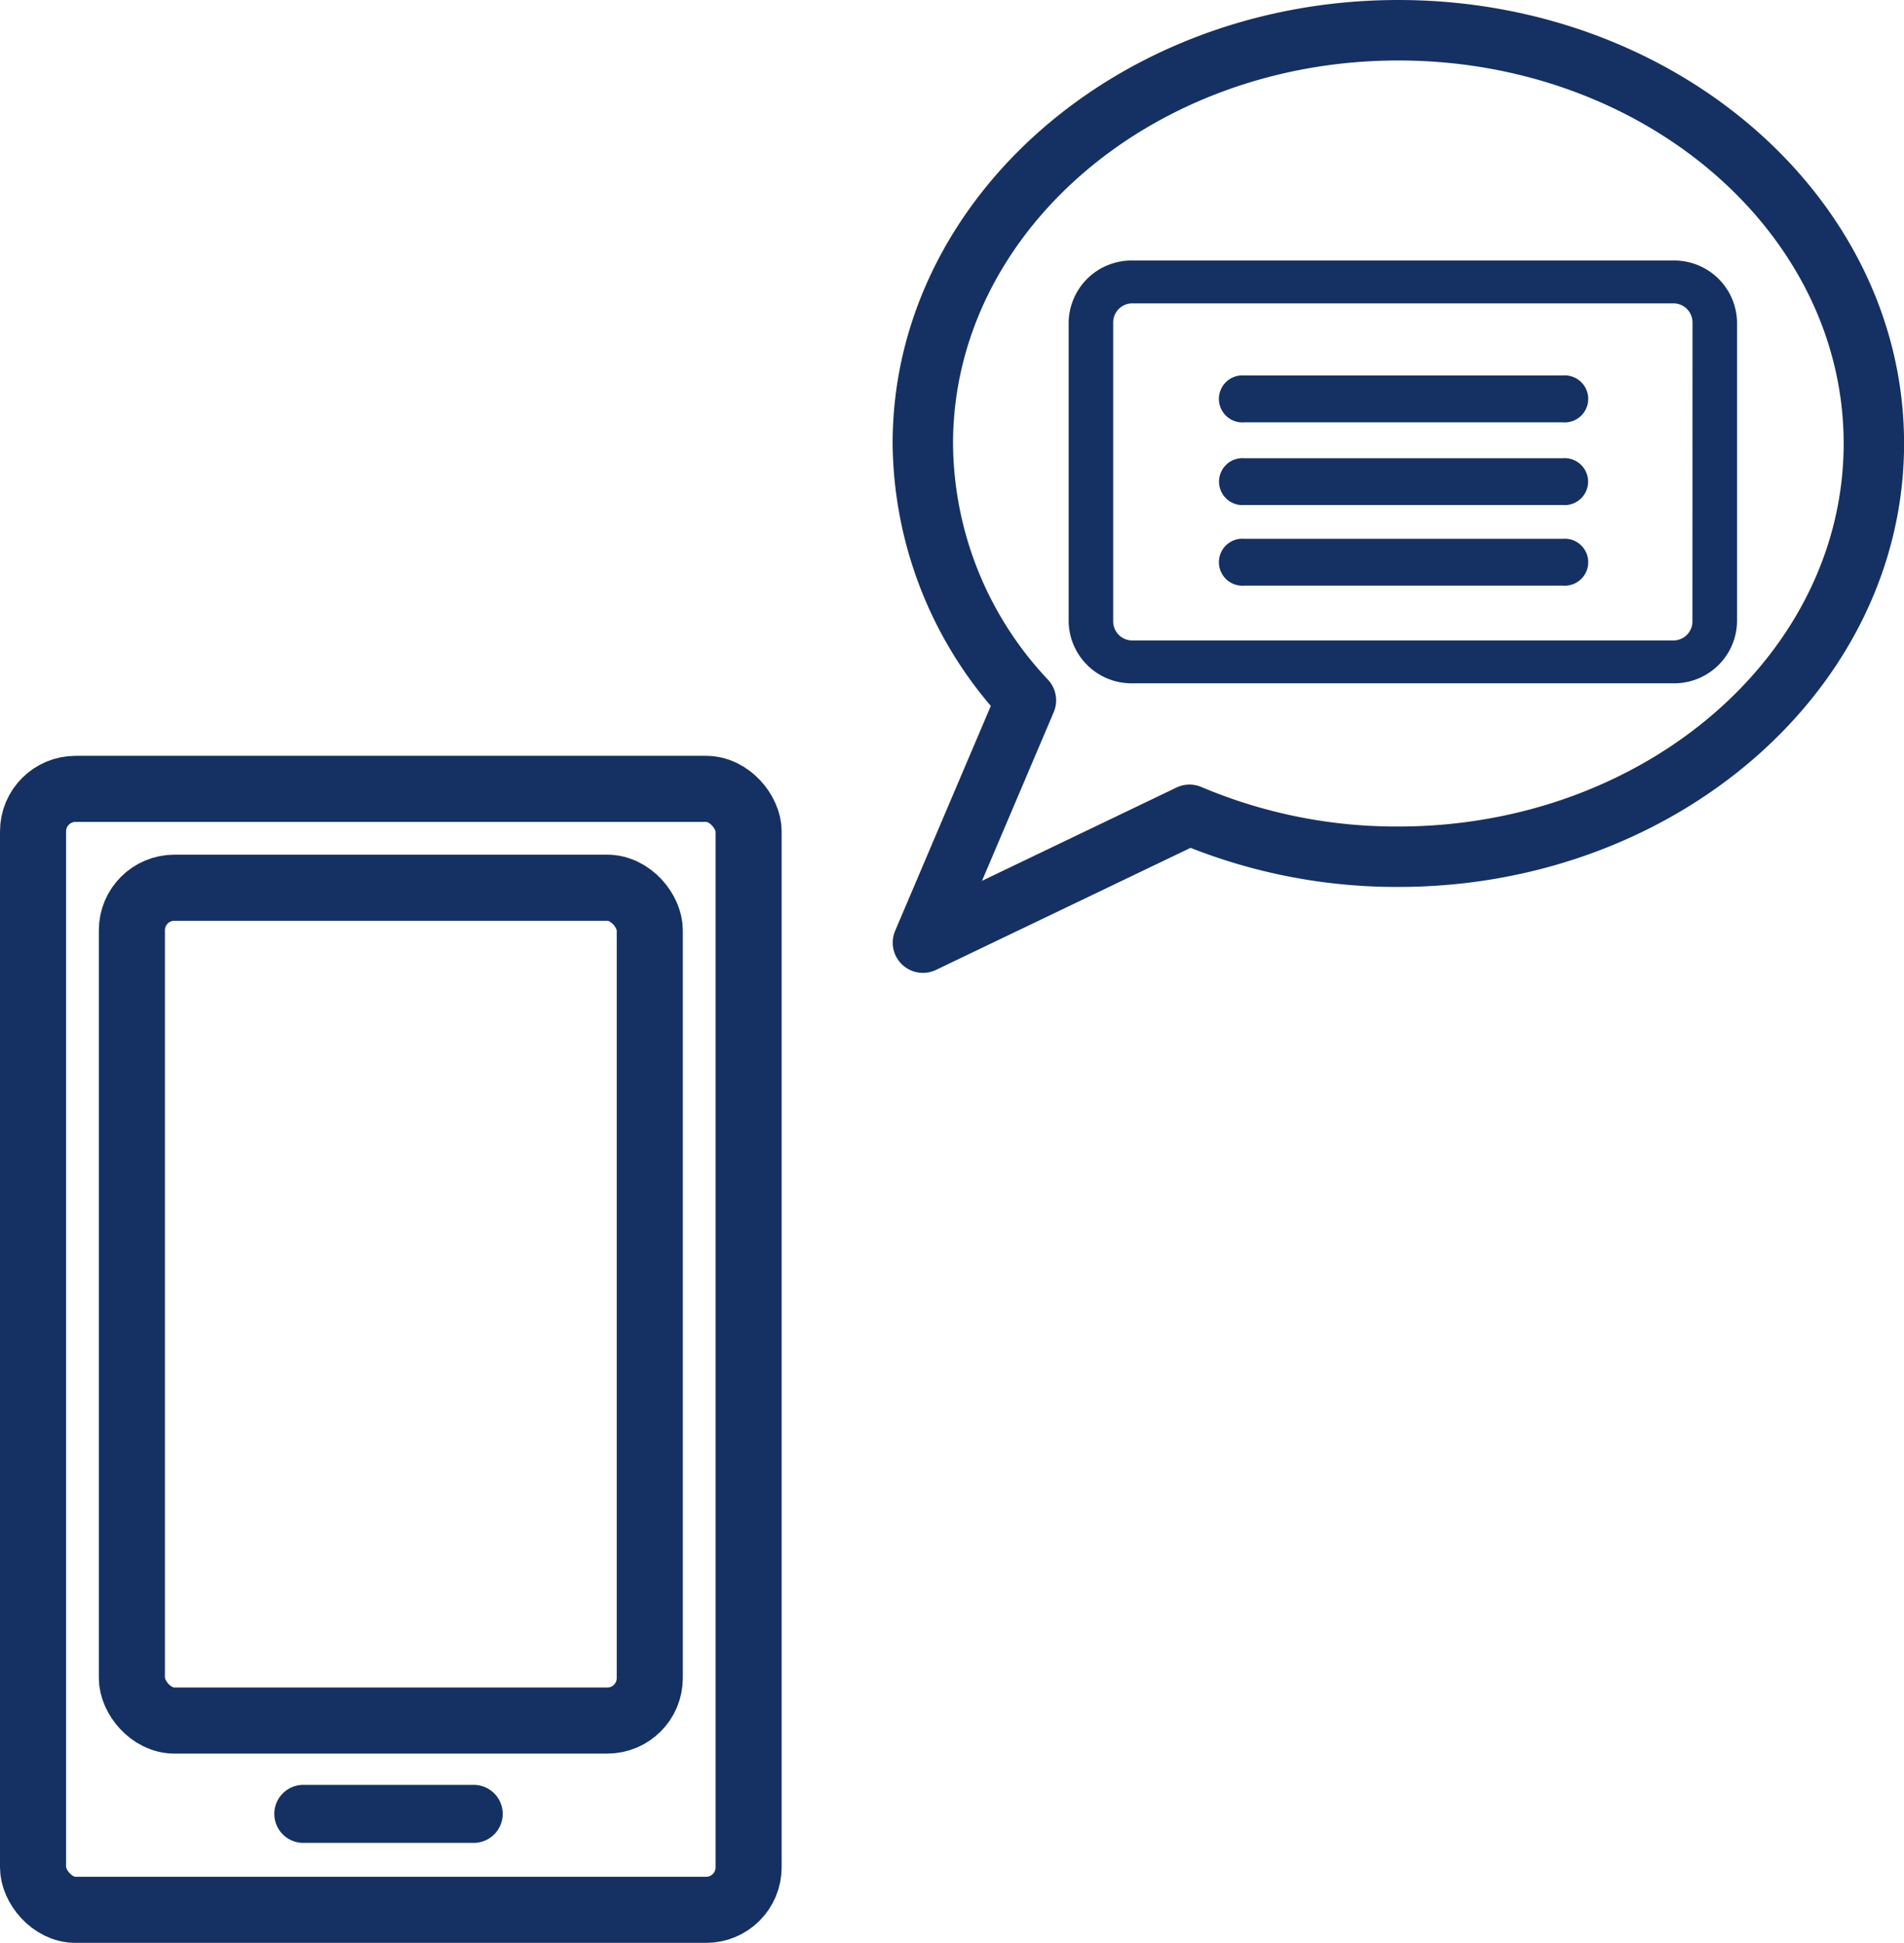
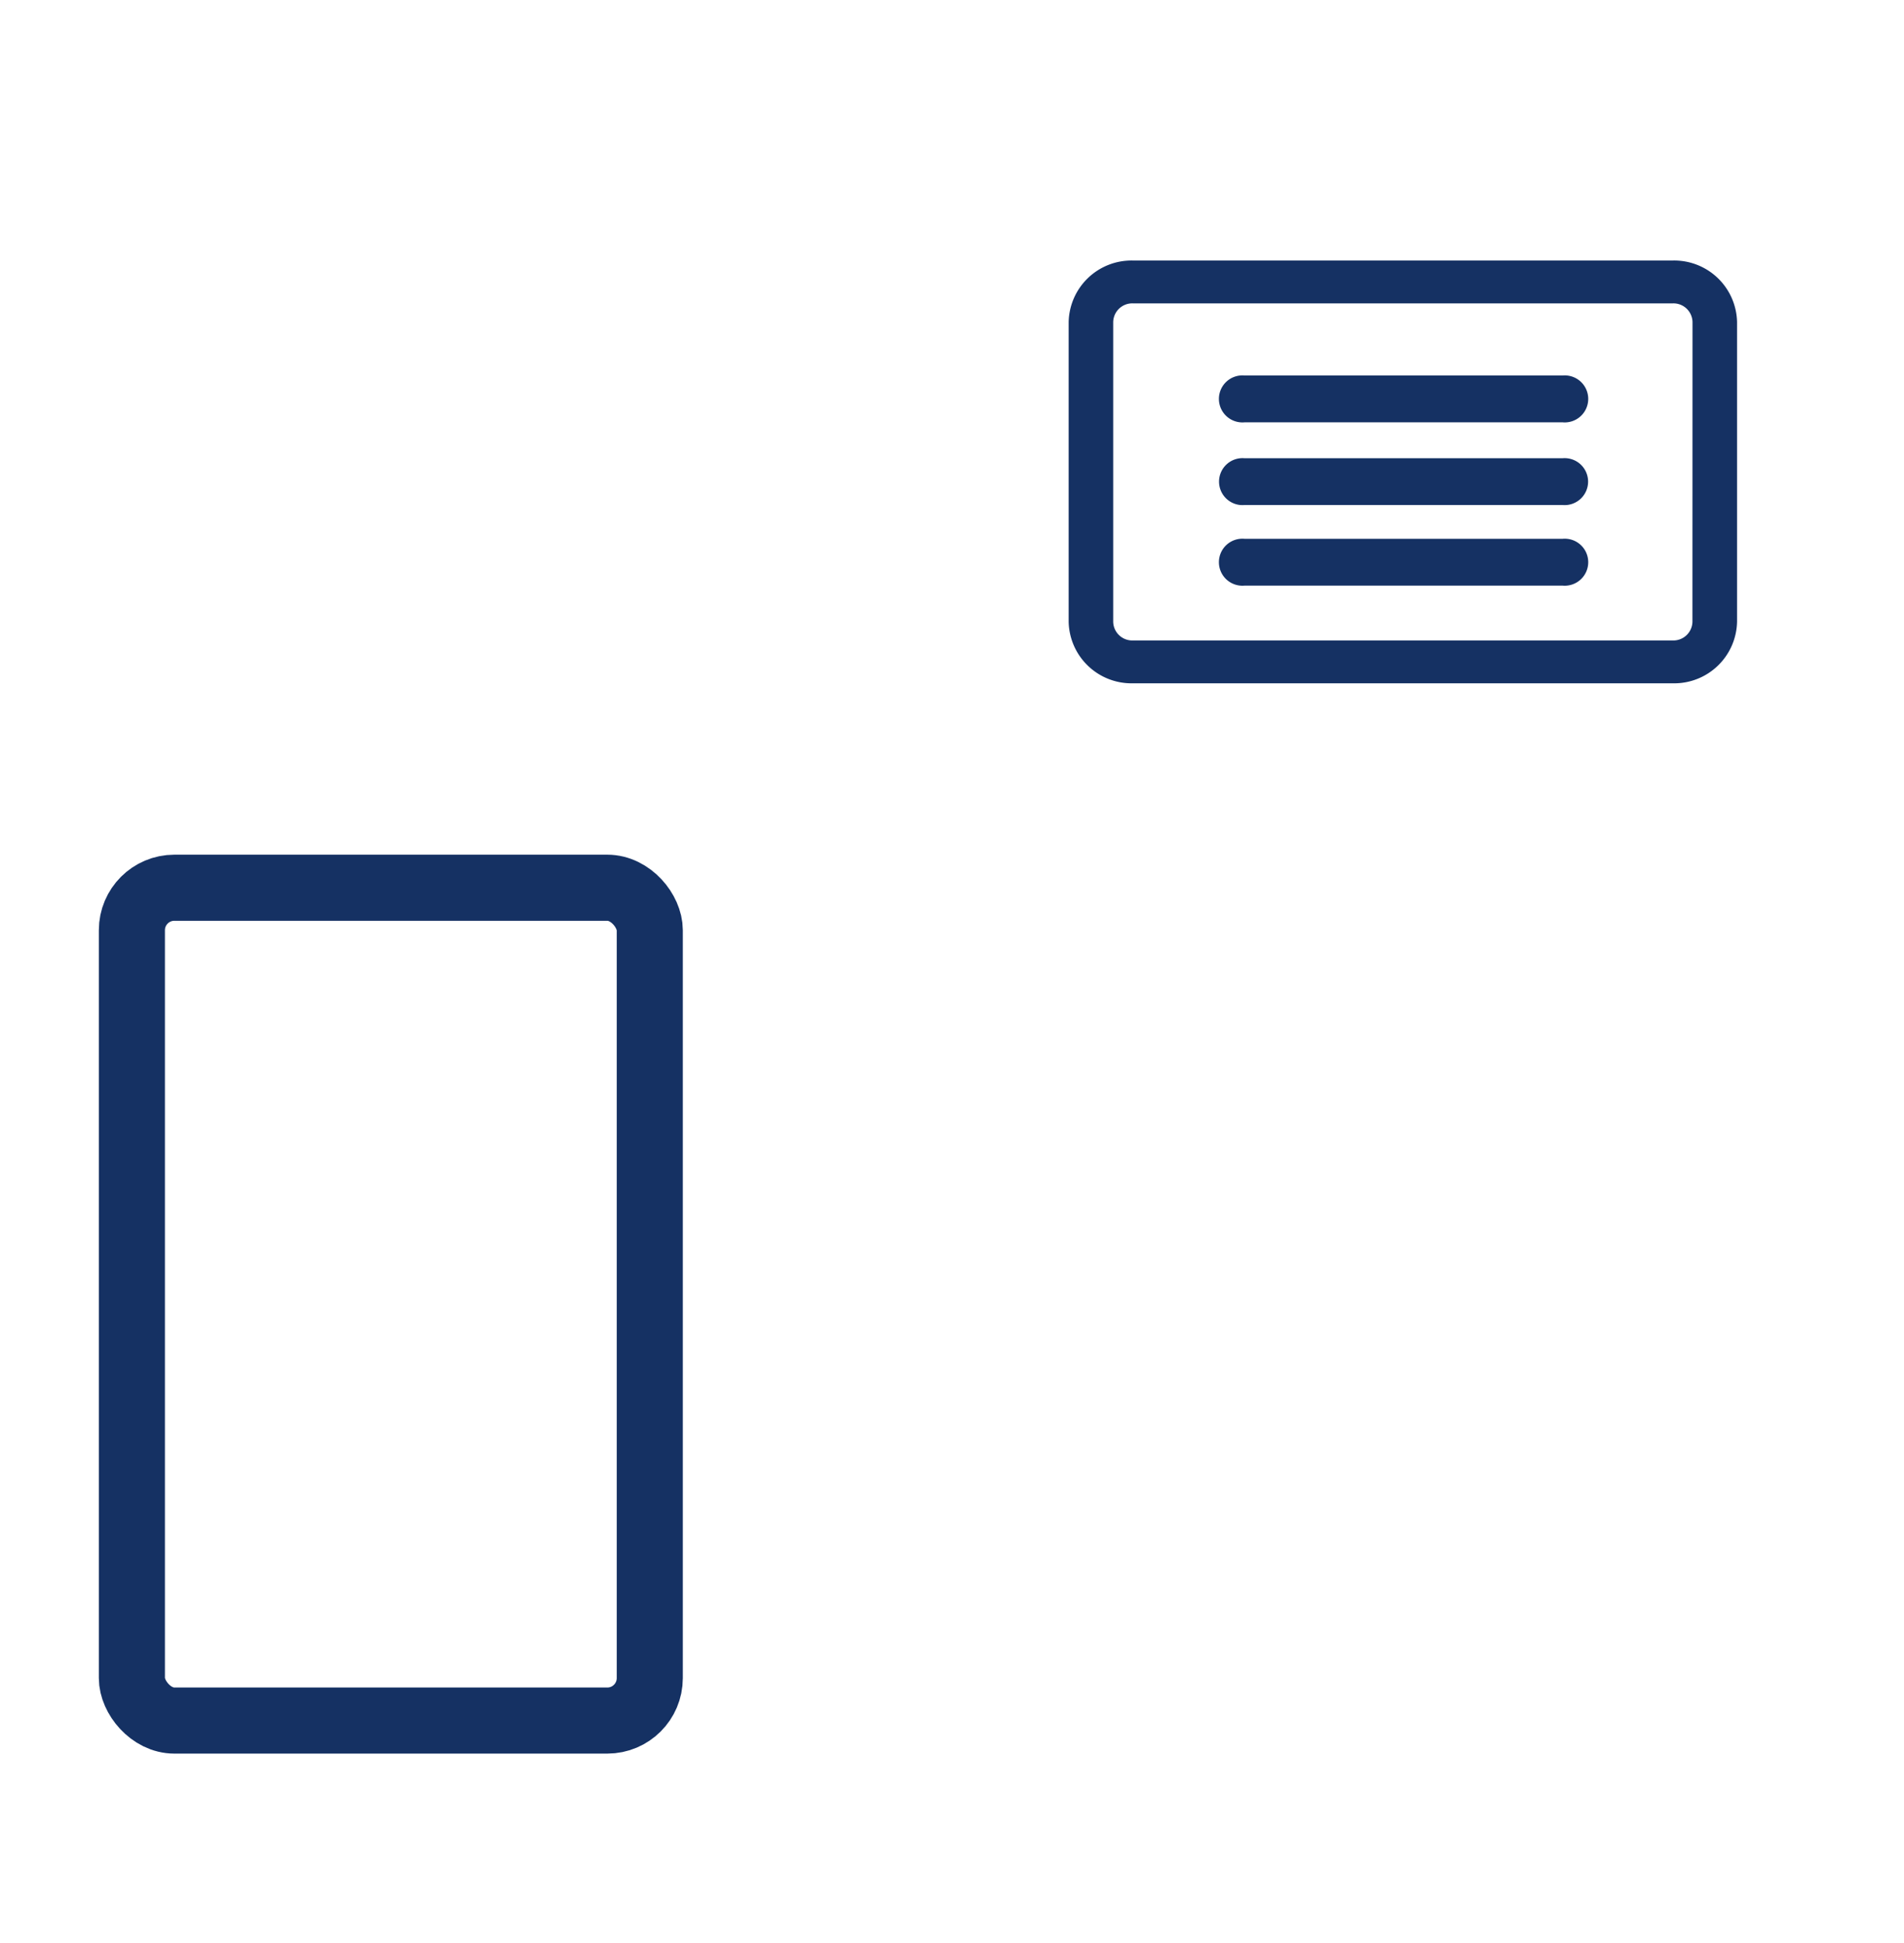
<svg xmlns="http://www.w3.org/2000/svg" width="100.841" height="102.891" viewBox="0 0 100.841 102.891">
  <g id="グループ_5068" data-name="グループ 5068" transform="translate(-479.714 -1058.781)">
    <g id="Bubble">
-       <path id="パス_2642" data-name="パス 2642" d="M553.772,1058.781c-14.767,0-26.782,10.535-26.782,23.484a21.687,21.687,0,0,0,5.2,13.9l-5.068,11.914a1.6,1.6,0,0,0,2.163,2.068l13.485-6.465a29.738,29.738,0,0,0,11.006,2.07c14.768,0,26.783-10.535,26.783-23.485S568.54,1058.781,553.772,1058.781Zm0,43.771a26.468,26.468,0,0,1-10.43-2.093,1.6,1.6,0,0,0-1.318.029l-10.3,4.94,3.8-8.936a1.6,1.6,0,0,0-.292-1.7,18.377,18.377,0,0,1-5.042-12.522c0-11.186,10.58-20.286,23.584-20.286s23.585,9.1,23.585,20.286S566.777,1102.552,553.772,1102.552Z" fill="#153163" />
-     </g>
+       </g>
    <path id="パス_2643" data-name="パス 2643" d="M568.322,1072.578H539.7a3.329,3.329,0,0,0-3.387,3.259v15.872a3.329,3.329,0,0,0,3.387,3.259h28.626a3.329,3.329,0,0,0,3.387-3.259v-15.872A3.329,3.329,0,0,0,568.322,1072.578Zm1.028,19.131a1.01,1.01,0,0,1-1.028.99H539.7a1.01,1.01,0,0,1-1.028-.99v-15.872a1.01,1.01,0,0,1,1.028-.99h28.626a1.01,1.01,0,0,1,1.028.99Zm-6.87-13.043H545.621a1.245,1.245,0,1,0,0,2.481H562.48a1.245,1.245,0,1,0,0-2.481Zm0,4.381H545.621a1.244,1.244,0,1,0,0,2.48H562.48a1.244,1.244,0,1,0,0-2.48Zm0,4.267H545.621a1.245,1.245,0,1,0,0,2.481H562.48a1.245,1.245,0,1,0,0-2.481Z" fill="#153163" />
    <g id="グループ_5123" data-name="グループ 5123" transform="translate(-56.114 -222.3)">
      <g id="グループ_5121" data-name="グループ 5121" transform="translate(535.828 1321.109)">
        <g id="長方形_3004" data-name="長方形 3004" fill="none" stroke="#153163" stroke-linecap="round" stroke-linejoin="round" stroke-width="3.5">
          <rect width="41.398" height="62.864" rx="4" stroke="none" />
-           <rect x="1.75" y="1.75" width="37.898" height="59.364" rx="2.25" fill="none" />
        </g>
        <g id="長方形_3005" data-name="長方形 3005" transform="translate(5.235 5.235)" fill="none" stroke="#153163" stroke-linecap="round" stroke-linejoin="round" stroke-width="3.5">
-           <rect width="30.929" height="47.605" rx="4" stroke="none" />
          <rect x="1.75" y="1.75" width="27.429" height="44.105" rx="2.25" fill="none" />
        </g>
      </g>
-       <path id="パス_2641" data-name="パス 2641" d="M504.239,1137.3h-9.025a1.536,1.536,0,1,0,0,3.072h9.025a1.536,1.536,0,0,0,0-3.072Z" transform="translate(56.678 238.305)" fill="#153163" />
    </g>
  </g>
</svg>